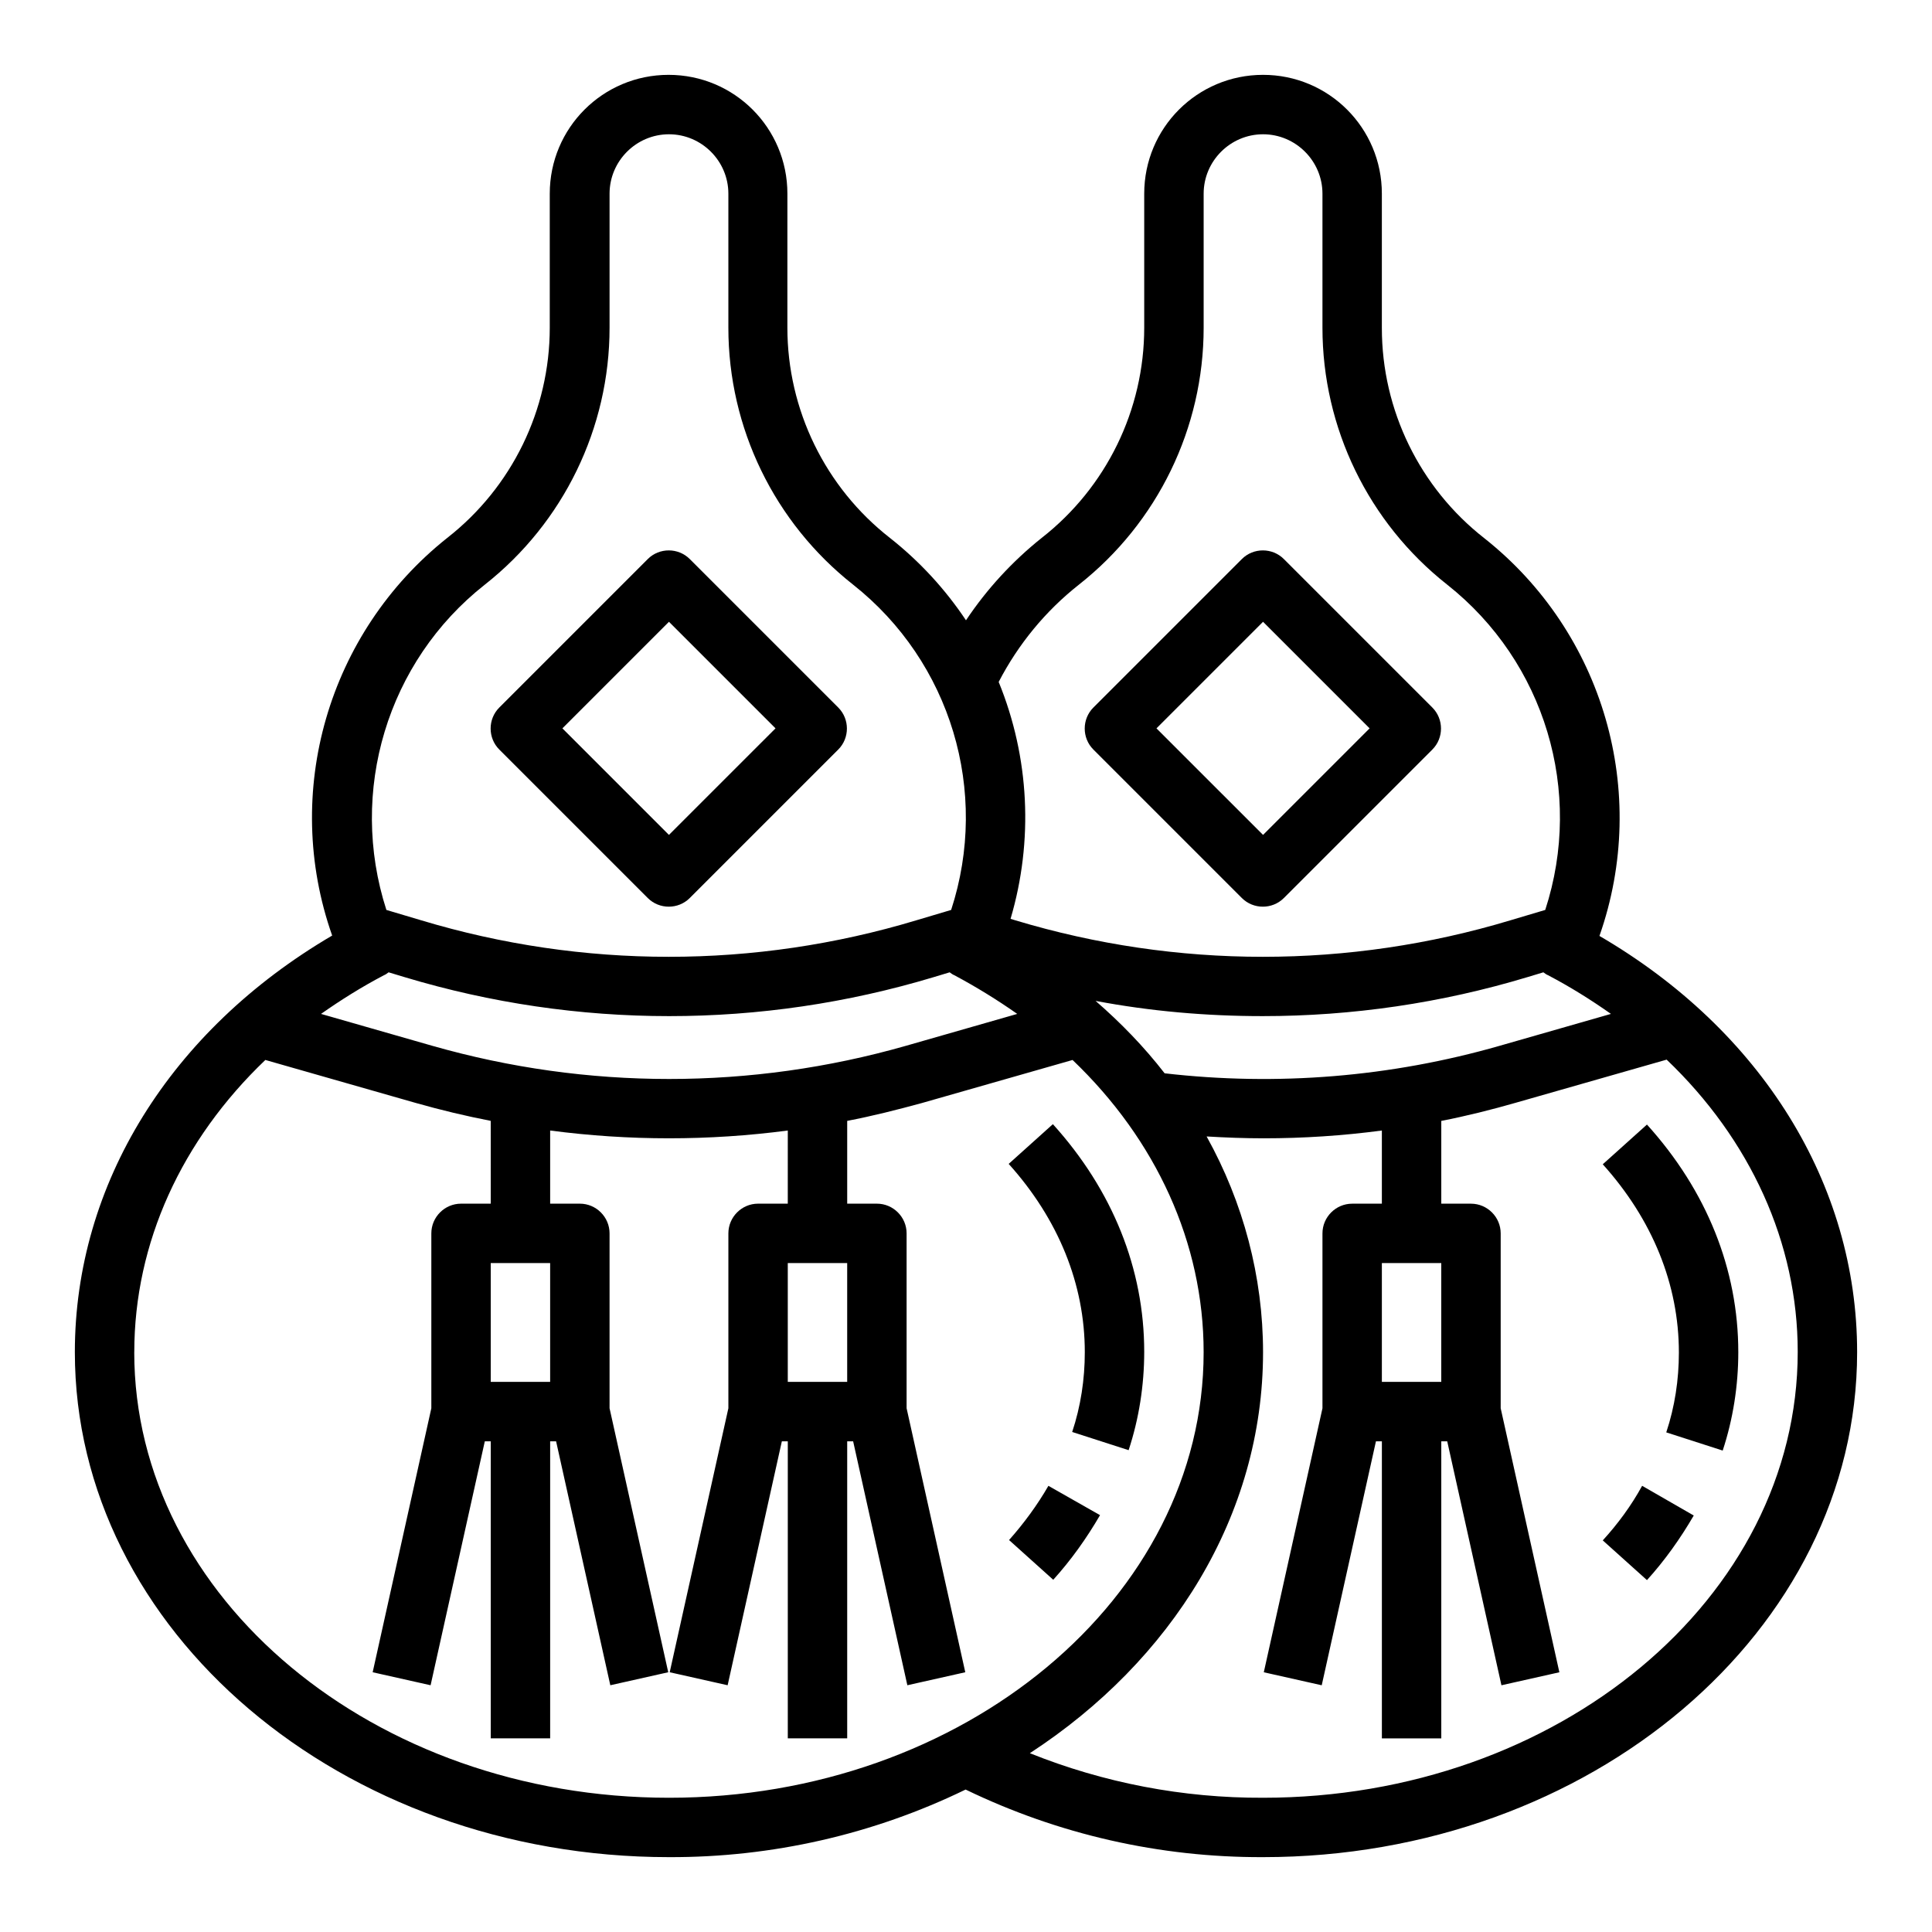
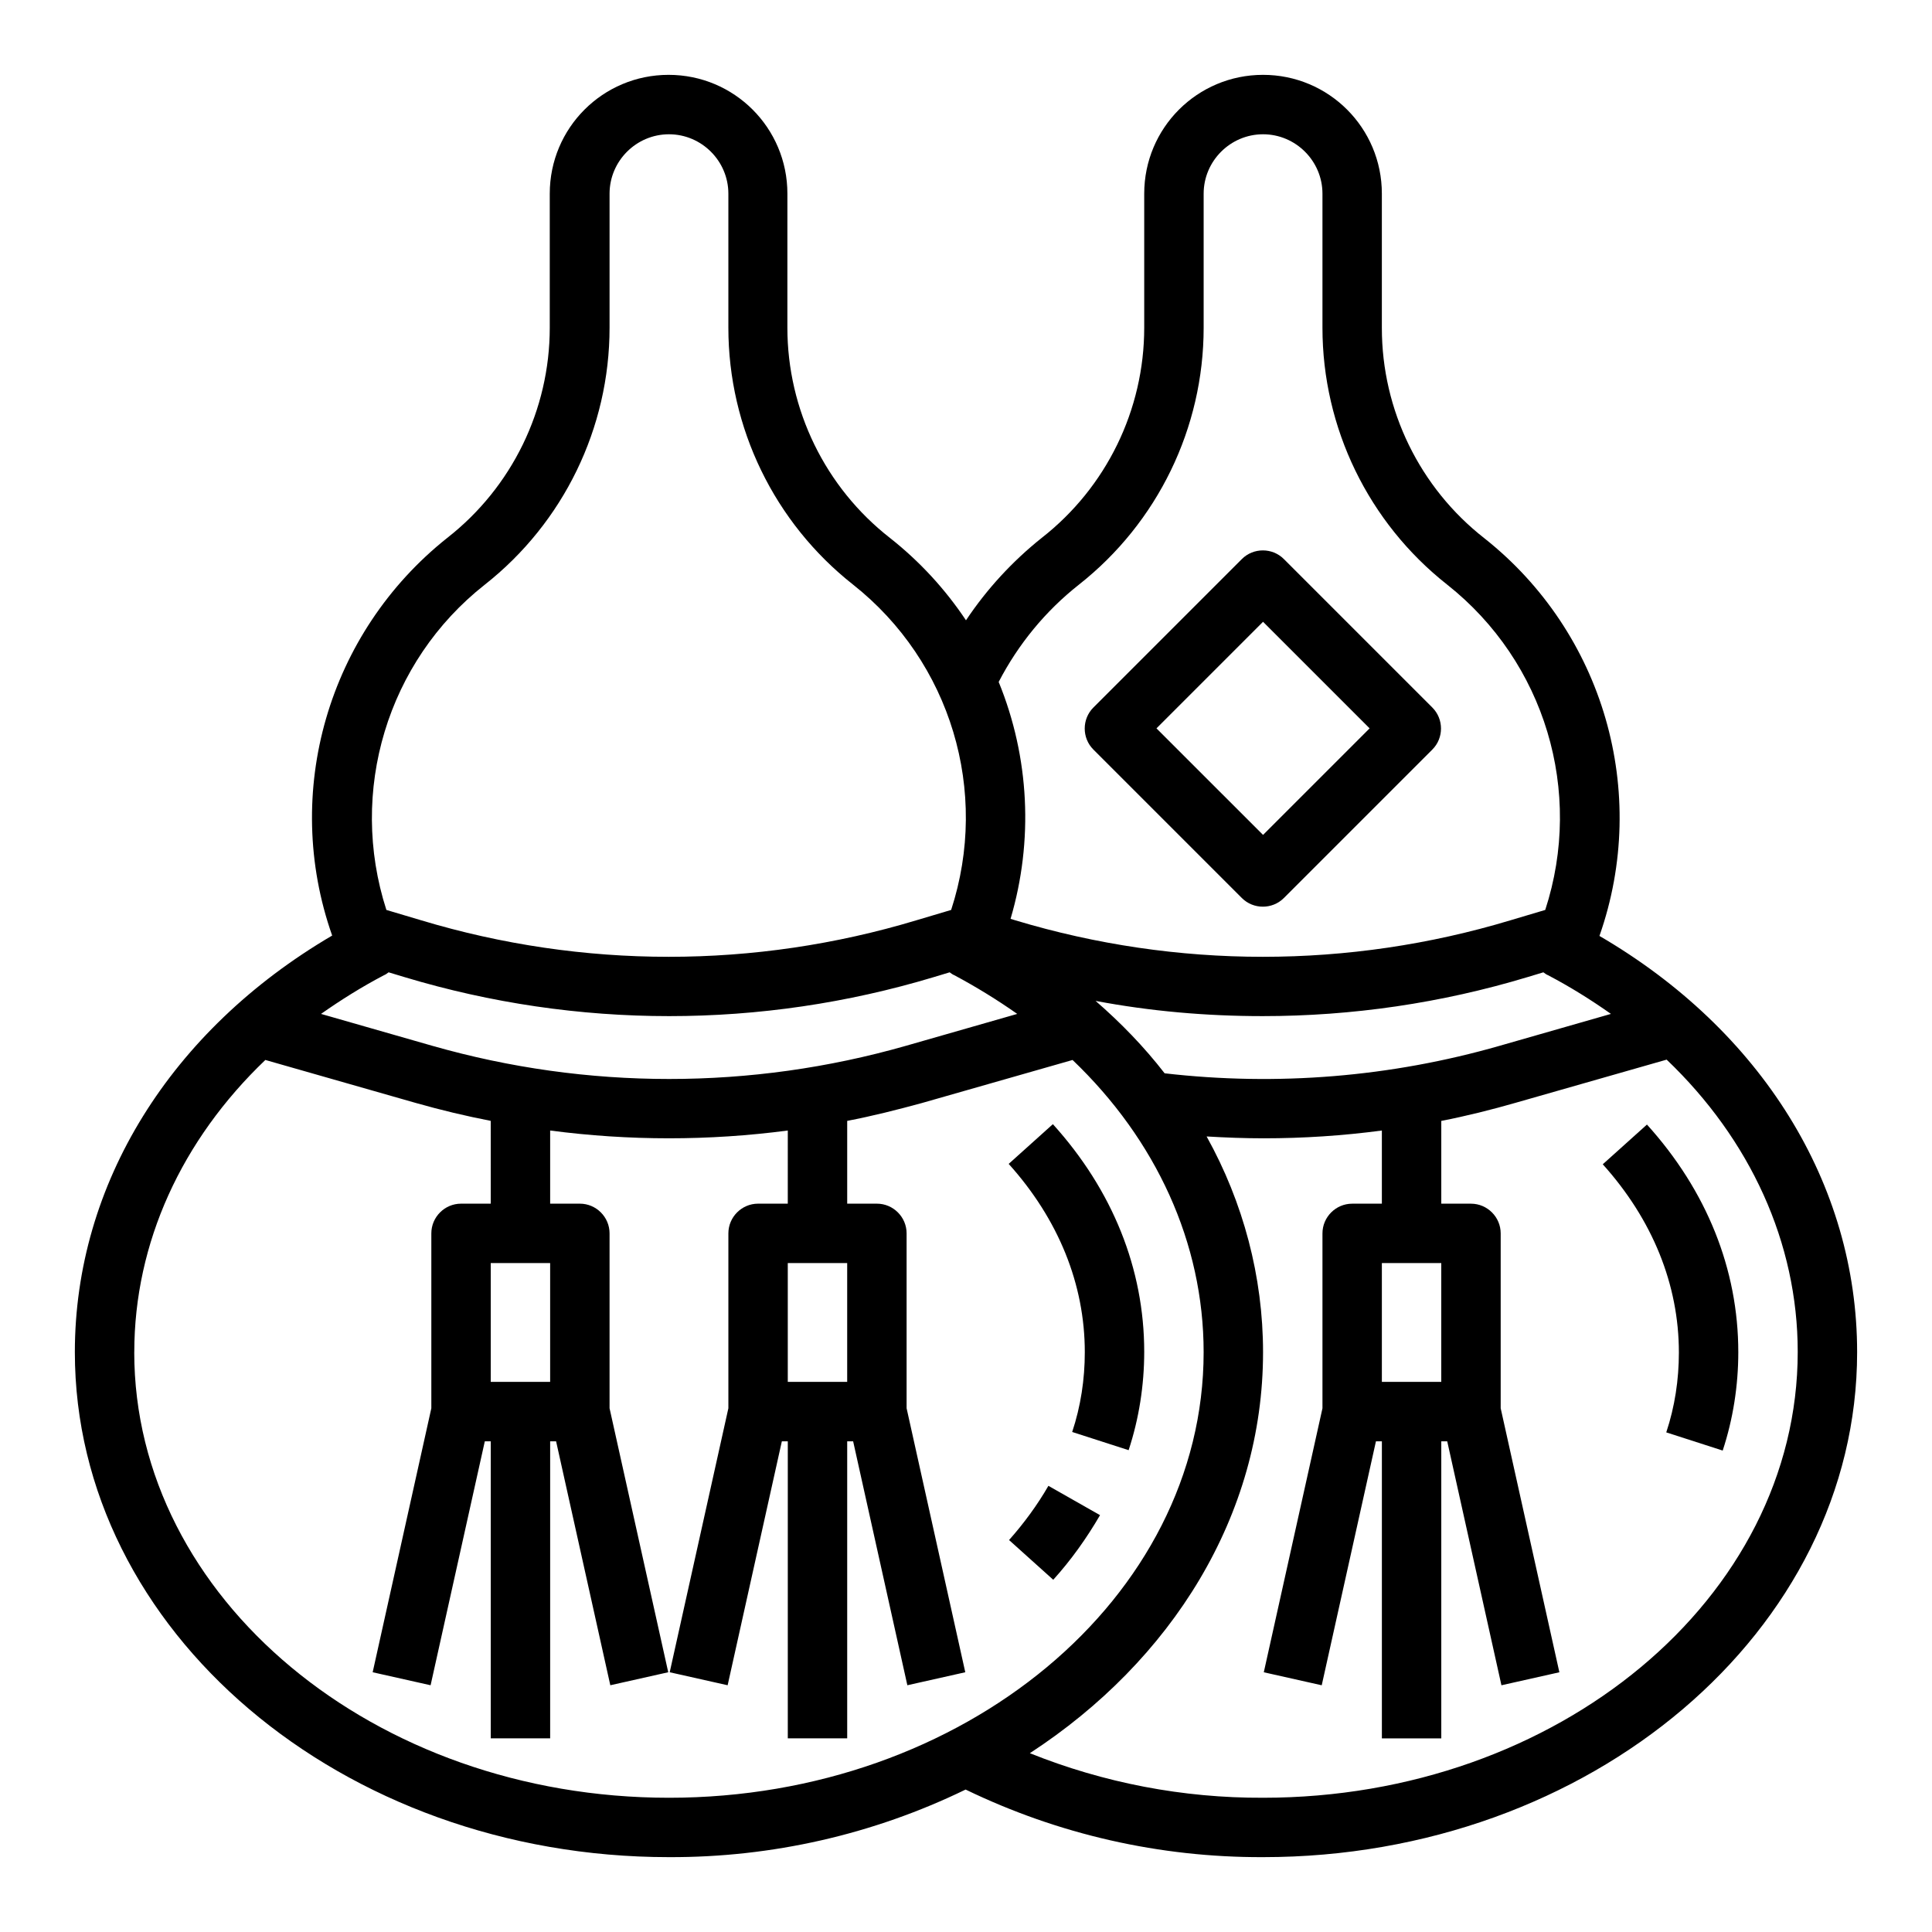
<svg xmlns="http://www.w3.org/2000/svg" fill="#000000" width="800px" height="800px" version="1.1" viewBox="144 144 512 512">
  <g>
-     <path d="m315.67 381.99c3.051 3.051 8.07 3.051 11.121 0l39.359-39.359c3.051-3.051 3.051-8.07 0-11.121l-39.359-39.359c-3.051-3.051-8.07-3.051-11.121 0l-39.359 39.359c-3.051 3.051-3.051 8.07 0 11.121zm5.609-73.211 28.242 28.242-28.242 28.238-28.238-28.238z" />
    <path d="m421.84 537.76c-2.953 5.117-6.496 9.938-10.43 14.367l11.711 10.527c4.723-5.215 8.855-11.02 12.398-17.121z" />
    <path d="m428.14 523.49 14.957 4.82c2.754-8.363 4.133-17.219 4.133-26.074 0-21.941-8.363-42.805-24.207-60.32l-11.711 10.527c13.188 14.66 20.172 31.883 20.172 49.891 0.004 7.184-1.082 14.367-3.344 21.156z" />
    <path d="m567.87 392.03c13.383-38.082 1.082-80.395-30.504-105.39-17.121-13.383-27.16-33.949-27.16-55.695v-35.621c0-17.418-14.07-31.488-31.488-31.488s-31.488 14.07-31.488 31.488v35.523c0 21.746-10.035 42.312-27.16 55.695-7.773 6.199-14.562 13.578-20.074 21.844-5.512-8.266-12.301-15.645-20.172-21.844-17.121-13.383-27.16-33.949-27.16-55.695l0.004-35.523c0-17.418-14.07-31.488-31.488-31.488-17.418 0-31.488 14.07-31.488 31.488v35.523c0 21.746-10.035 42.312-27.16 55.695-31.586 25.094-43.887 67.402-30.504 105.39-42.801 25.094-68.191 65.828-68.191 110.41 0 73.801 70.652 133.82 157.44 133.82 27.258 0.098 54.121-6.004 78.621-17.91 24.602 11.906 51.465 18.008 78.82 17.91 86.789 0 157.44-60.023 157.44-133.82 0-44.578-25.387-85.312-68.289-110.31zm3.047 20.664-29.52 8.461c-28.832 8.266-58.941 10.727-88.758 7.281-5.41-6.988-11.609-13.383-18.301-19.188 14.562 2.754 29.422 4.035 44.281 4.035 23.715 0 47.332-3.445 70.16-10.332l4.231-1.277c0.395 0.297 0.789 0.59 1.277 0.789 5.809 3.047 11.316 6.492 16.629 10.23zm-141-113.75c20.859-16.434 33.062-41.523 33.062-68.094v-35.523c0-8.66 7.086-15.742 15.742-15.742 8.66 0 15.742 7.086 15.742 15.742v35.523c0 26.566 12.203 51.66 33.062 68.094 25.879 20.469 36.211 54.809 25.977 86.199l-9.25 2.754c-42.805 12.891-88.363 12.891-131.17 0l-1.277-0.395c6.102-20.664 5.019-42.805-3.148-62.781 5.215-10.035 12.398-18.789 21.258-25.777zm-157.44 0c20.859-16.434 33.062-41.523 33.062-68.094v-35.523c0-8.66 7.086-15.742 15.742-15.742 8.66 0 15.742 7.086 15.742 15.742v35.523c0 26.566 12.203 51.66 33.062 68.094 25.879 20.469 36.211 54.809 25.977 86.199l-9.25 2.754c-42.805 12.891-88.363 12.891-131.17 0l-9.25-2.754c-10.129-31.391 0.203-65.832 26.082-86.199zm-26.766 103.52c0.492-0.195 0.887-0.492 1.277-0.789l4.231 1.277c45.758 13.777 94.465 13.777 140.22 0l4.231-1.277c0.395 0.297 0.789 0.59 1.277 0.789 5.707 3.051 11.316 6.496 16.629 10.234l-29.52 8.461c-41.031 11.711-84.426 11.711-125.46 0l-29.52-8.461c5.32-3.738 10.832-7.184 16.637-10.234zm-66.125 99.879c0-29.027 12.594-56.285 34.734-77.441l39.949 11.414c6.594 1.871 13.188 3.445 19.777 4.723l0.004 21.945h-7.871c-4.328 0-7.871 3.543-7.871 7.871v46.348l-15.547 69.961 15.352 3.445 14.367-64.648h1.574v78.719h15.742v-78.719h1.574l14.367 64.648 15.352-3.445-15.551-69.965v-46.344c0-4.328-3.543-7.871-7.871-7.871h-7.871v-19.387c20.859 2.754 42.117 2.754 62.977 0l-0.004 19.387h-7.871c-4.328 0-7.871 3.543-7.871 7.871v46.348l-15.547 69.961 15.352 3.445 14.367-64.648h1.574v78.719h15.742v-78.719h1.574l14.367 64.648 15.352-3.445-15.551-69.965v-46.344c0-4.328-3.543-7.871-7.871-7.871h-7.871v-21.941c6.691-1.277 13.285-2.953 19.777-4.723l39.949-11.414c22.141 21.156 34.734 48.512 34.734 77.441 0 65.141-63.566 118.08-141.7 118.08-78.129-0.008-141.7-52.945-141.7-118.09zm94.465 7.871v-31.488h15.742v31.488zm78.719 0v-31.488h15.742v31.488zm125.95 110.21c-21.156 0.098-42.215-3.938-61.797-11.809 37.59-24.5 61.797-62.977 61.797-106.27 0-19.977-5.215-39.656-14.957-57.172 5.019 0.297 10.035 0.492 15.152 0.492 10.43 0 20.961-0.688 31.293-2.066v19.391h-7.871c-4.328 0-7.871 3.543-7.871 7.871v46.348l-15.547 69.961 15.352 3.445 14.367-64.648h1.574v78.719h15.742v-78.719h1.574l14.367 64.648 15.352-3.445-15.551-69.965v-46.344c0-4.328-3.543-7.871-7.871-7.871h-7.871v-21.941c6.594-1.277 13.285-2.953 19.777-4.82l39.949-11.414c22.141 21.156 34.734 48.512 34.734 77.441 0 65.234-63.566 118.17-141.7 118.17zm31.488-110.21v-31.488h15.742v31.488z" />
    <path d="m473.11 381.99c3.051 3.051 8.07 3.051 11.121 0l39.359-39.359c3.051-3.051 3.051-8.07 0-11.121l-39.359-39.359c-3.051-3.051-8.07-3.051-11.121 0l-39.359 39.359c-3.051 3.051-3.051 8.07 0 11.121zm5.609-73.211 28.242 28.242-28.242 28.238-28.242-28.238z" />
-     <path d="m568.75 552.22 11.711 10.527c4.723-5.215 8.855-11.02 12.398-17.121l-13.676-7.871c-2.856 5.215-6.398 10.039-10.434 14.465z" />
    <path d="m580.46 442.02-11.711 10.527c13.188 14.66 20.172 31.883 20.172 49.891 0 7.184-1.082 14.367-3.344 21.156l14.957 4.82c2.754-8.363 4.133-17.219 4.133-26.074 0-21.945-8.363-42.805-24.207-60.32z" />
  </g>
</svg>